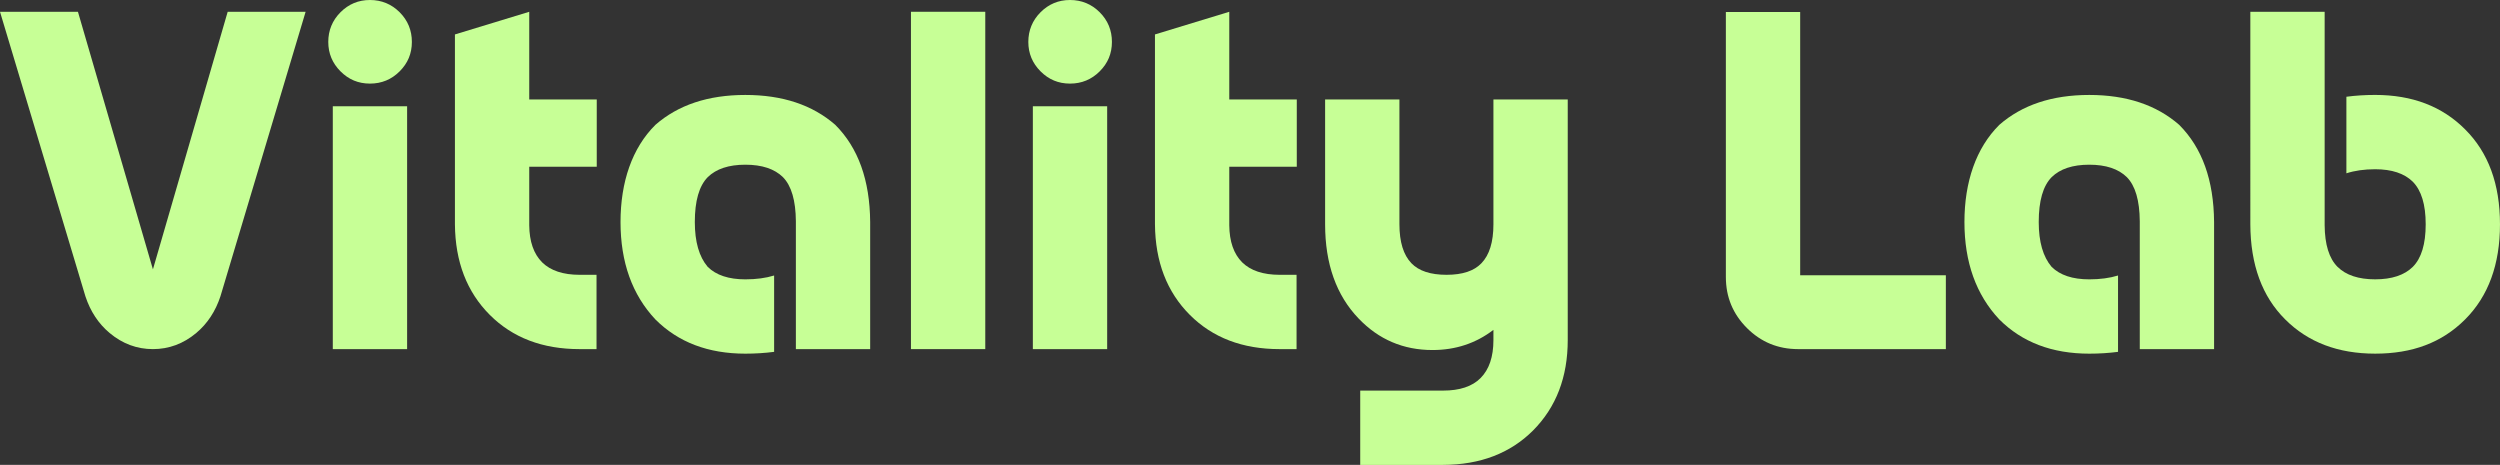
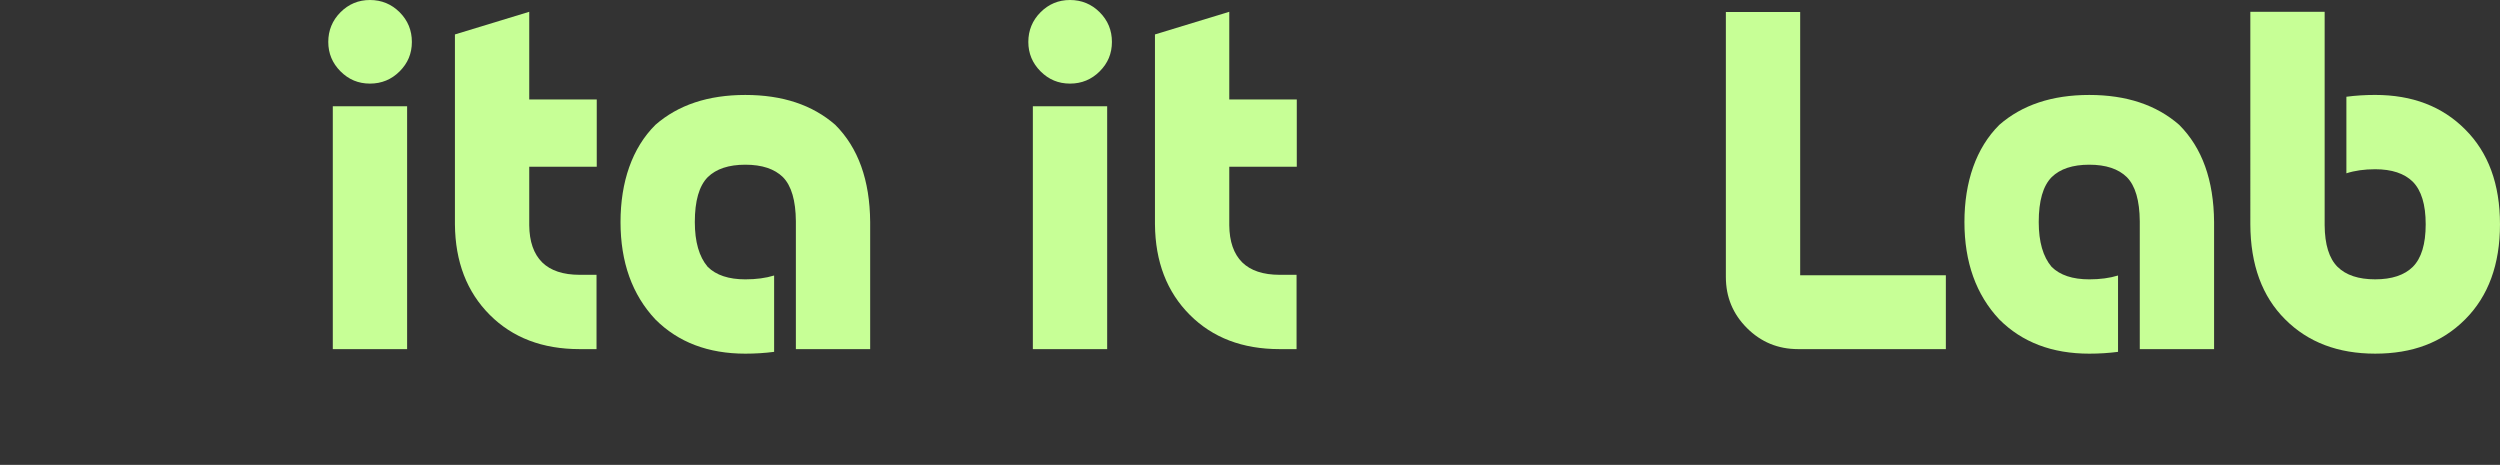
<svg xmlns="http://www.w3.org/2000/svg" viewBox="0 0 2000 371.91" data-name="Layer 1" id="Layer_1">
  <rect x="0" y="0" width="2000" height="371.91" fill="#333333" stroke="none" />
  <defs>
    <style>
      .cls-1 {
        fill: #c7ff96;
      }
    </style>
  </defs>
-   <path d="M62.35,9.42l59.99,206.07L182.15,9.42h62.35l-68.15,227.64c-3.99,12.08-10.45,21.87-19.39,29.36-10.27,8.58-21.81,12.87-34.62,12.87s-24.35-4.29-34.62-12.87c-8.94-7.49-15.41-17.28-19.39-29.36L0,9.42h62.35Z" class="cls-1" />
  <path d="M319.71,9.79c6.52,6.52,9.79,14.44,9.79,23.74s-3.26,17.04-9.79,23.56-14.44,9.79-23.74,9.79-17.04-3.26-23.56-9.79-9.79-14.38-9.79-23.56,3.26-17.22,9.79-23.74c6.52-6.53,14.38-9.79,23.56-9.79s17.22,3.26,23.74,9.79ZM325.69,279.29h-59.45V85h59.45v194.29Z" class="cls-1" />
  <path d="M463.62,279.29c-29.6,0-53.53-9.12-71.77-27.37-18.37-18.37-27.67-42.53-27.91-72.5V27.55l59.45-18.12v70.14h54.01v53.83h-54.01v46.76c.12,13.05,3.56,22.96,10.33,29.72,6.77,6.65,16.79,9.97,30.09,9.97h13.41v59.45h-13.59Z" class="cls-1" />
  <path d="M696.15,279.29h-59.45v-102.22c-.12-16.67-3.57-28.45-10.33-35.34-6.77-6.64-16.8-9.97-30.09-9.97s-23.32,3.33-30.09,9.97c-6.89,7.01-10.33,18.97-10.33,35.89,0,15.83,3.44,27.79,10.33,35.89,6.77,6.65,16.79,9.97,30.09,9.97,8.7,0,16.37-1.03,23.02-3.08v61.08c-7.49.97-15.16,1.45-23.02,1.45-29.72,0-53.71-9.12-71.95-27.37-18.61-19.81-27.91-45.79-27.91-77.93s9.3-59.26,27.91-77.75c18.24-15.95,42.23-23.92,71.95-23.92s53.71,7.97,71.95,23.92c18.37,18.37,27.67,44.29,27.91,77.75v101.68Z" class="cls-1" />
-   <path d="M788.22,279.29h-59.45V9.42h59.45v269.87Z" class="cls-1" />
  <path d="M879.75,9.79c6.52,6.52,9.79,14.44,9.79,23.74s-3.26,17.04-9.79,23.56-14.44,9.79-23.74,9.79-17.04-3.26-23.56-9.79-9.79-14.38-9.79-23.56,3.26-17.22,9.79-23.74c6.52-6.53,14.38-9.79,23.56-9.79s17.22,3.26,23.74,9.79ZM885.73,279.29h-59.45V85h59.45v194.29Z" class="cls-1" />
  <path d="M1023.65,279.29c-29.6,0-53.53-9.12-71.77-27.37-18.37-18.37-27.67-42.53-27.91-72.5V27.55l59.45-18.12v70.14h54.01v53.83h-54.01v46.76c.12,13.05,3.56,22.96,10.33,29.72,6.77,6.65,16.79,9.97,30.09,9.97h13.41v59.45h-13.59Z" class="cls-1" />
-   <path d="M1194.74,263.89c-14.02,10.76-30.27,16.13-48.75,16.13-23.32,0-43.02-8.4-59.08-25.19-17.88-18.61-26.82-43.74-26.82-75.4v-99.86h59.45v99.86c0,14.14,3.2,24.53,9.6,31.17,5.92,6.16,15.28,9.24,28.09,9.24s21.99-3.08,27.91-9.24c6.4-6.64,9.6-17.04,9.6-31.17v-99.86h59.45v192.48c0,29.6-9.24,53.71-27.73,72.32-18.25,18.24-42.23,27.43-71.95,27.55h-66.33v-59.45h66.33c13.29,0,23.26-3.32,29.9-9.97,6.89-6.89,10.33-17.04,10.33-30.45v-8.16Z" class="cls-1" />
  <path d="M1556.68,220.21v59.08h-118.17c-16.07,0-29.72-5.62-40.96-16.86-11.24-11.24-16.86-24.83-16.86-40.78V9.61h59.45v210.6h116.54Z" class="cls-1" />
  <path d="M1771.27,279.29h-59.45v-102.22c-.12-16.67-3.56-28.45-10.33-35.34-6.77-6.64-16.8-9.97-30.08-9.97s-23.32,3.33-30.09,9.97c-6.89,7.01-10.33,18.97-10.33,35.89,0,15.83,3.44,27.79,10.33,35.89,6.76,6.65,16.79,9.97,30.09,9.97,8.7,0,16.37-1.03,23.02-3.08v61.08c-7.49.97-15.16,1.45-23.02,1.45-29.72,0-53.71-9.12-71.95-27.37-18.61-19.81-27.91-45.79-27.91-77.93s9.3-59.26,27.91-77.75c18.24-15.95,42.23-23.92,71.95-23.92s53.71,7.97,71.95,23.92c18.37,18.37,27.67,44.29,27.91,77.75v101.68Z" class="cls-1" />
  <path d="M1800.27,9.42h59.45v170.73c.12,15.47,3.56,26.58,10.33,33.35,6.76,6.65,16.79,9.97,30.08,9.97s23.32-3.32,30.09-9.97c6.89-6.89,10.33-18.24,10.33-34.07s-3.45-27.06-10.33-34.07c-6.77-6.64-16.8-9.97-30.09-9.97-8.7,0-16.37,1.09-23.02,3.26v-61.26c7.37-.97,15.04-1.45,23.02-1.45,29.72,0,53.71,9.18,71.95,27.55,18.6,18.49,27.91,43.8,27.91,75.94s-9.31,57.52-27.91,76.12-42.23,27.37-71.95,27.37-53.71-9.12-71.95-27.37c-18.49-18.36-27.79-43.74-27.91-76.12V9.42Z" class="cls-1" />
</svg>